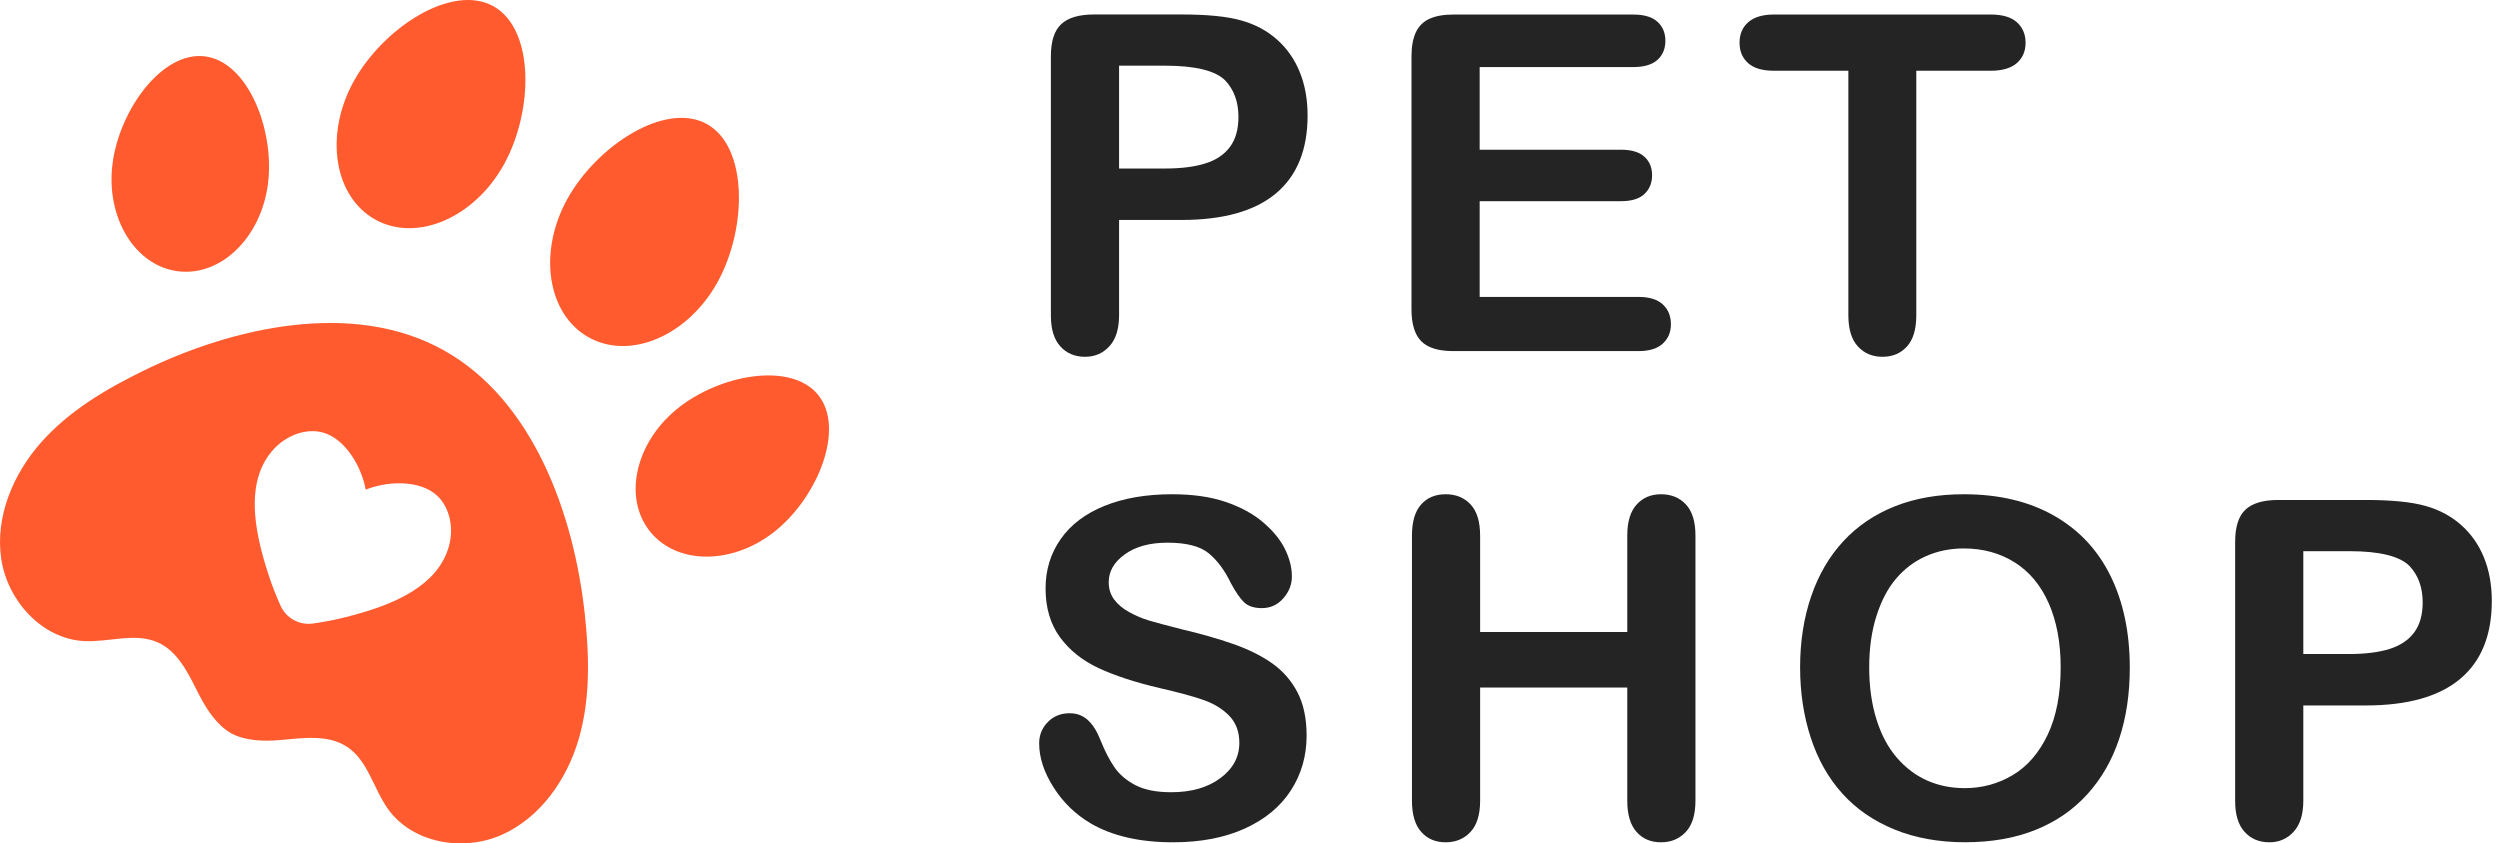
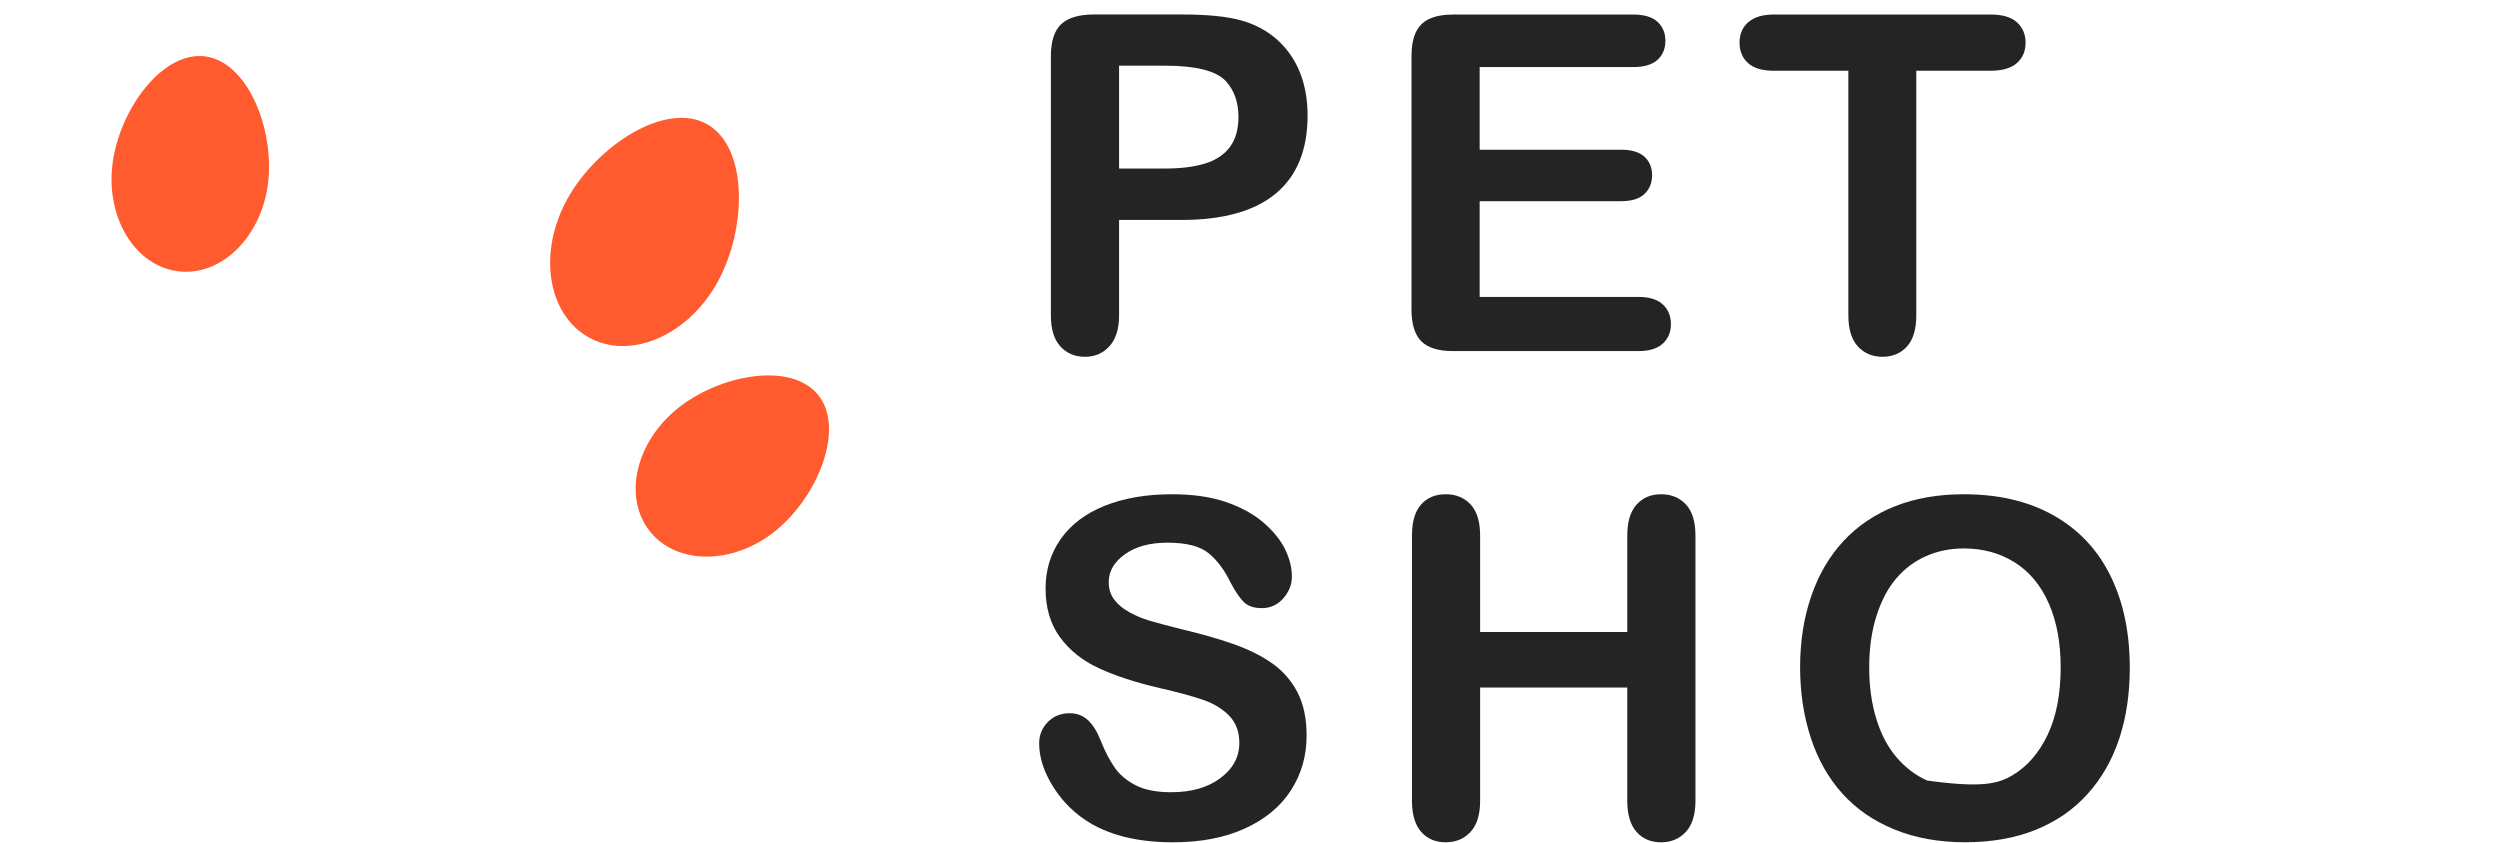
<svg xmlns="http://www.w3.org/2000/svg" width="166" height="56" viewBox="0 0 166 56" fill="none">
  <path d="M46.93 8.233C49.686 9.755 49.607 15.18 47.646 18.733C45.685 22.285 41.861 23.931 39.106 22.409C36.35 20.887 35.704 16.776 37.665 13.223C39.626 9.672 44.173 6.714 46.93 8.233Z" fill="#FF5B2E" />
-   <path d="M32.752 0.409C35.508 1.931 35.429 7.356 33.468 10.908C31.507 14.461 27.683 16.107 24.928 14.585C22.172 13.063 21.526 8.951 23.487 5.399C25.449 1.846 29.996 -1.113 32.752 0.409Z" fill="#FF5B2E" />
  <path d="M7.469 10.894C7.915 7.318 10.755 3.386 13.607 3.742C16.457 4.098 18.242 8.608 17.796 12.184C17.35 15.759 14.675 18.369 11.824 18.013C8.971 17.657 7.023 14.47 7.469 10.894Z" fill="#FF5B2E" />
  <path d="M51.534 35.214C48.746 37.499 45.01 37.547 43.19 35.326C41.367 33.103 42.152 29.449 44.94 27.165C47.728 24.881 52.494 23.987 54.315 26.21C56.135 28.433 54.322 32.932 51.534 35.214Z" fill="#FF5B2E" />
-   <path d="M38.421 49.093C39.211 46.399 39.13 43.53 38.826 40.745C38.114 34.221 35.437 26.553 29.408 23.227C23.404 19.914 15.466 21.722 9.566 24.596C7.048 25.823 4.578 27.284 2.719 29.388C0.859 31.493 -0.33 34.338 0.082 37.108C0.492 39.878 2.771 42.406 5.555 42.566C7.21 42.661 8.969 41.981 10.48 42.656C11.867 43.276 12.547 44.816 13.241 46.172C13.743 47.152 14.435 48.176 15.354 48.692C16.281 49.196 17.517 49.237 18.614 49.138C20.132 49.001 21.796 48.755 23.06 49.599C24.438 50.518 24.798 52.367 25.762 53.718C27.383 55.988 30.735 56.569 33.297 55.441C35.858 54.309 37.632 51.788 38.421 49.093ZM27.415 39.247C26.048 40.114 24.372 40.617 22.994 40.968C22.254 41.157 21.506 41.303 20.754 41.405C20.753 41.405 20.751 41.405 20.751 41.405C19.869 41.52 19.011 41.047 18.639 40.24C18.639 40.238 18.637 40.236 18.637 40.236C18.322 39.545 18.047 38.835 17.813 38.108C17.376 36.756 16.909 35.069 16.914 33.451C16.919 32.115 17.247 30.825 18.188 29.811C19.087 28.84 20.522 28.339 21.688 28.803C23.037 29.34 24.014 31.036 24.283 32.513C25.677 31.953 27.633 31.876 28.805 32.73C29.82 33.469 30.162 34.95 29.82 36.229C29.46 37.565 28.545 38.531 27.415 39.247Z" fill="#FF5B2E" />
  <path d="M78.453 14.605H74.307V20.932C74.307 21.837 74.093 22.522 73.666 22.99C73.239 23.458 72.7 23.691 72.049 23.691C71.37 23.691 70.82 23.46 70.404 22.998C69.988 22.537 69.779 21.858 69.779 20.963V3.737C69.779 2.74 70.008 2.029 70.466 1.602C70.923 1.175 71.65 0.961 72.647 0.961H78.454C80.172 0.961 81.493 1.093 82.417 1.357C83.332 1.612 84.122 2.032 84.789 2.623C85.454 3.212 85.96 3.934 86.305 4.787C86.651 5.64 86.824 6.601 86.824 7.669C86.824 9.946 86.123 11.671 84.72 12.844C83.314 14.018 81.227 14.605 78.453 14.605ZM77.355 4.361H74.307V11.19H77.355C78.422 11.19 79.314 11.078 80.03 10.854C80.746 10.631 81.292 10.265 81.669 9.757C82.046 9.248 82.233 8.582 82.233 7.76C82.233 6.775 81.943 5.971 81.364 5.351C80.713 4.693 79.377 4.361 77.355 4.361Z" fill="#242424" />
  <path d="M108.448 4.453H98.25V9.941H107.641C108.331 9.941 108.848 10.096 109.189 10.406C109.53 10.716 109.699 11.125 109.699 11.634C109.699 12.143 109.531 12.557 109.195 12.877C108.861 13.198 108.342 13.358 107.641 13.358H98.25V19.715H108.799C109.51 19.715 110.047 19.88 110.407 20.211C110.768 20.542 110.949 20.981 110.949 21.529C110.949 22.057 110.768 22.486 110.407 22.817C110.047 23.148 109.51 23.313 108.799 23.313H96.497C95.512 23.313 94.802 23.094 94.37 22.657C93.938 22.22 93.723 21.514 93.723 20.539V3.74C93.723 3.089 93.819 2.559 94.011 2.147C94.204 1.736 94.507 1.436 94.918 1.248C95.329 1.06 95.856 0.966 96.495 0.966H108.447C109.168 0.966 109.704 1.126 110.055 1.445C110.405 1.767 110.582 2.184 110.582 2.703C110.582 3.231 110.407 3.655 110.055 3.975C109.706 4.293 109.169 4.453 108.448 4.453Z" fill="#242424" />
  <path d="M132.18 4.698H127.242V20.932C127.242 21.866 127.033 22.561 126.617 23.013C126.202 23.465 125.662 23.691 125.003 23.691C124.332 23.691 123.786 23.463 123.364 23.005C122.943 22.548 122.731 21.857 122.731 20.932V4.698H117.792C117.019 4.698 116.445 4.528 116.07 4.187C115.693 3.846 115.506 3.398 115.506 2.838C115.506 2.259 115.702 1.801 116.093 1.467C116.484 1.131 117.05 0.964 117.792 0.964H132.182C132.965 0.964 133.546 1.137 133.927 1.483C134.307 1.829 134.498 2.281 134.498 2.84C134.498 3.399 134.306 3.849 133.919 4.189C133.533 4.526 132.952 4.698 132.18 4.698Z" fill="#242424" />
  <path d="M86.759 48.839C86.759 50.191 86.412 51.406 85.715 52.482C85.019 53.56 84.001 54.403 82.659 55.013C81.317 55.623 79.727 55.928 77.887 55.928C75.682 55.928 73.862 55.512 72.43 54.677C71.414 54.079 70.587 53.278 69.953 52.276C69.318 51.275 69 50.303 69 49.357C69 48.809 69.191 48.338 69.572 47.946C69.953 47.555 70.439 47.359 71.027 47.359C71.505 47.359 71.908 47.513 72.239 47.818C72.57 48.123 72.852 48.574 73.085 49.175C73.369 49.886 73.677 50.481 74.007 50.957C74.338 51.435 74.803 51.828 75.401 52.139C76.002 52.449 76.789 52.604 77.765 52.604C79.107 52.604 80.196 52.293 81.035 51.666C81.873 51.042 82.292 50.262 82.292 49.326C82.292 48.584 82.065 47.982 81.614 47.519C81.16 47.057 80.576 46.704 79.86 46.461C79.144 46.216 78.187 45.957 76.987 45.684C75.38 45.307 74.036 44.869 72.955 44.365C71.872 43.861 71.014 43.176 70.378 42.307C69.744 41.437 69.426 40.359 69.426 39.068C69.426 37.84 69.762 36.745 70.432 35.791C71.102 34.835 72.073 34.101 73.343 33.588C74.614 33.076 76.108 32.818 77.825 32.818C79.197 32.818 80.384 32.987 81.384 33.328C82.383 33.669 83.215 34.121 83.876 34.685C84.536 35.25 85.019 35.842 85.324 36.461C85.629 37.081 85.781 37.686 85.781 38.275C85.781 38.815 85.59 39.299 85.21 39.731C84.828 40.164 84.354 40.379 83.784 40.379C83.266 40.379 82.873 40.248 82.604 39.989C82.335 39.73 82.043 39.306 81.728 38.717C81.322 37.874 80.834 37.215 80.265 36.743C79.696 36.271 78.781 36.034 77.522 36.034C76.352 36.034 75.41 36.29 74.694 36.804C73.976 37.316 73.619 37.934 73.619 38.655C73.619 39.102 73.741 39.488 73.984 39.813C74.227 40.138 74.563 40.418 74.99 40.651C75.418 40.886 75.85 41.069 76.285 41.199C76.722 41.331 77.443 41.525 78.45 41.78C79.71 42.075 80.85 42.4 81.871 42.755C82.892 43.111 83.761 43.543 84.479 44.05C85.195 44.559 85.754 45.202 86.156 45.978C86.559 46.759 86.759 47.712 86.759 48.839Z" fill="#242424" />
  <path d="M98.28 35.563V41.966H108.051V35.563C108.051 34.648 108.256 33.961 108.669 33.505C109.08 33.048 109.621 32.818 110.292 32.818C110.972 32.818 111.525 33.045 111.945 33.496C112.368 33.95 112.578 34.638 112.578 35.563V53.169C112.578 54.093 112.364 54.785 111.937 55.242C111.51 55.698 110.962 55.928 110.292 55.928C109.611 55.928 109.067 55.697 108.661 55.233C108.255 54.772 108.051 54.082 108.051 53.169V45.653H98.28V53.169C98.28 54.093 98.068 54.785 97.64 55.242C97.213 55.698 96.665 55.928 95.995 55.928C95.313 55.928 94.77 55.697 94.364 55.233C93.958 54.772 93.754 54.082 93.754 53.169V35.563C93.754 34.648 93.954 33.961 94.356 33.505C94.757 33.048 95.303 32.818 95.995 32.818C96.675 32.818 97.226 33.045 97.649 33.496C98.069 33.948 98.28 34.638 98.28 35.563Z" fill="#242424" />
-   <path d="M130.397 32.818C132.715 32.818 134.703 33.288 136.365 34.227C138.027 35.168 139.284 36.504 140.137 38.236C140.99 39.968 141.418 42.003 141.418 44.34C141.418 46.068 141.184 47.638 140.716 49.05C140.248 50.463 139.547 51.688 138.612 52.723C137.678 53.759 136.53 54.553 135.168 55.101C133.806 55.649 132.245 55.925 130.487 55.925C128.739 55.925 127.175 55.643 125.792 55.078C124.41 54.514 123.257 53.72 122.333 52.694C121.408 51.668 120.708 50.432 120.237 48.99C119.764 47.547 119.527 45.988 119.527 44.309C119.527 42.592 119.774 41.017 120.266 39.585C120.759 38.151 121.473 36.931 122.408 35.926C123.342 34.92 124.48 34.15 125.823 33.617C127.165 33.085 128.69 32.818 130.397 32.818ZM136.828 44.311C136.828 42.675 136.564 41.258 136.036 40.059C135.507 38.861 134.752 37.954 133.772 37.339C132.79 36.724 131.665 36.417 130.396 36.417C129.491 36.417 128.656 36.587 127.887 36.928C127.119 37.269 126.459 37.763 125.906 38.414C125.351 39.064 124.914 39.895 124.595 40.906C124.273 41.917 124.115 43.054 124.115 44.313C124.115 45.583 124.275 46.731 124.595 47.759C124.914 48.785 125.368 49.636 125.952 50.311C126.537 50.986 127.207 51.492 127.964 51.828C128.721 52.164 129.551 52.332 130.458 52.332C131.616 52.332 132.681 52.042 133.651 51.463C134.622 50.884 135.393 49.988 135.969 48.78C136.541 47.57 136.828 46.079 136.828 44.311Z" fill="#242424" />
-   <path d="M157.086 46.842H152.94V53.169C152.94 54.074 152.726 54.759 152.299 55.227C151.872 55.695 151.333 55.928 150.684 55.928C150.003 55.928 149.455 55.696 149.039 55.233C148.621 54.772 148.414 54.093 148.414 53.198V35.974C148.414 34.977 148.642 34.266 149.101 33.839C149.557 33.411 150.285 33.198 151.28 33.198H157.087C158.805 33.198 160.126 33.33 161.051 33.594C161.965 33.849 162.755 34.269 163.42 34.86C164.086 35.45 164.591 36.171 164.937 37.026C165.283 37.879 165.456 38.839 165.456 39.906C165.456 42.183 164.754 43.908 163.352 45.081C161.949 46.255 159.86 46.842 157.086 46.842ZM155.988 36.598H152.94V43.427H155.988C157.055 43.427 157.947 43.314 158.663 43.091C159.379 42.867 159.925 42.502 160.302 41.993C160.679 41.486 160.866 40.821 160.866 39.997C160.866 39.012 160.576 38.208 159.997 37.588C159.348 36.929 158.01 36.598 155.988 36.598Z" fill="#242424" />
+   <path d="M130.397 32.818C132.715 32.818 134.703 33.288 136.365 34.227C138.027 35.168 139.284 36.504 140.137 38.236C140.99 39.968 141.418 42.003 141.418 44.34C141.418 46.068 141.184 47.638 140.716 49.05C140.248 50.463 139.547 51.688 138.612 52.723C137.678 53.759 136.53 54.553 135.168 55.101C133.806 55.649 132.245 55.925 130.487 55.925C128.739 55.925 127.175 55.643 125.792 55.078C124.41 54.514 123.257 53.72 122.333 52.694C121.408 51.668 120.708 50.432 120.237 48.99C119.764 47.547 119.527 45.988 119.527 44.309C119.527 42.592 119.774 41.017 120.266 39.585C120.759 38.151 121.473 36.931 122.408 35.926C123.342 34.92 124.48 34.15 125.823 33.617C127.165 33.085 128.69 32.818 130.397 32.818ZM136.828 44.311C136.828 42.675 136.564 41.258 136.036 40.059C135.507 38.861 134.752 37.954 133.772 37.339C132.79 36.724 131.665 36.417 130.396 36.417C129.491 36.417 128.656 36.587 127.887 36.928C127.119 37.269 126.459 37.763 125.906 38.414C125.351 39.064 124.914 39.895 124.595 40.906C124.273 41.917 124.115 43.054 124.115 44.313C124.115 45.583 124.275 46.731 124.595 47.759C124.914 48.785 125.368 49.636 125.952 50.311C126.537 50.986 127.207 51.492 127.964 51.828C131.616 52.332 132.681 52.042 133.651 51.463C134.622 50.884 135.393 49.988 135.969 48.78C136.541 47.57 136.828 46.079 136.828 44.311Z" fill="#242424" />
</svg>